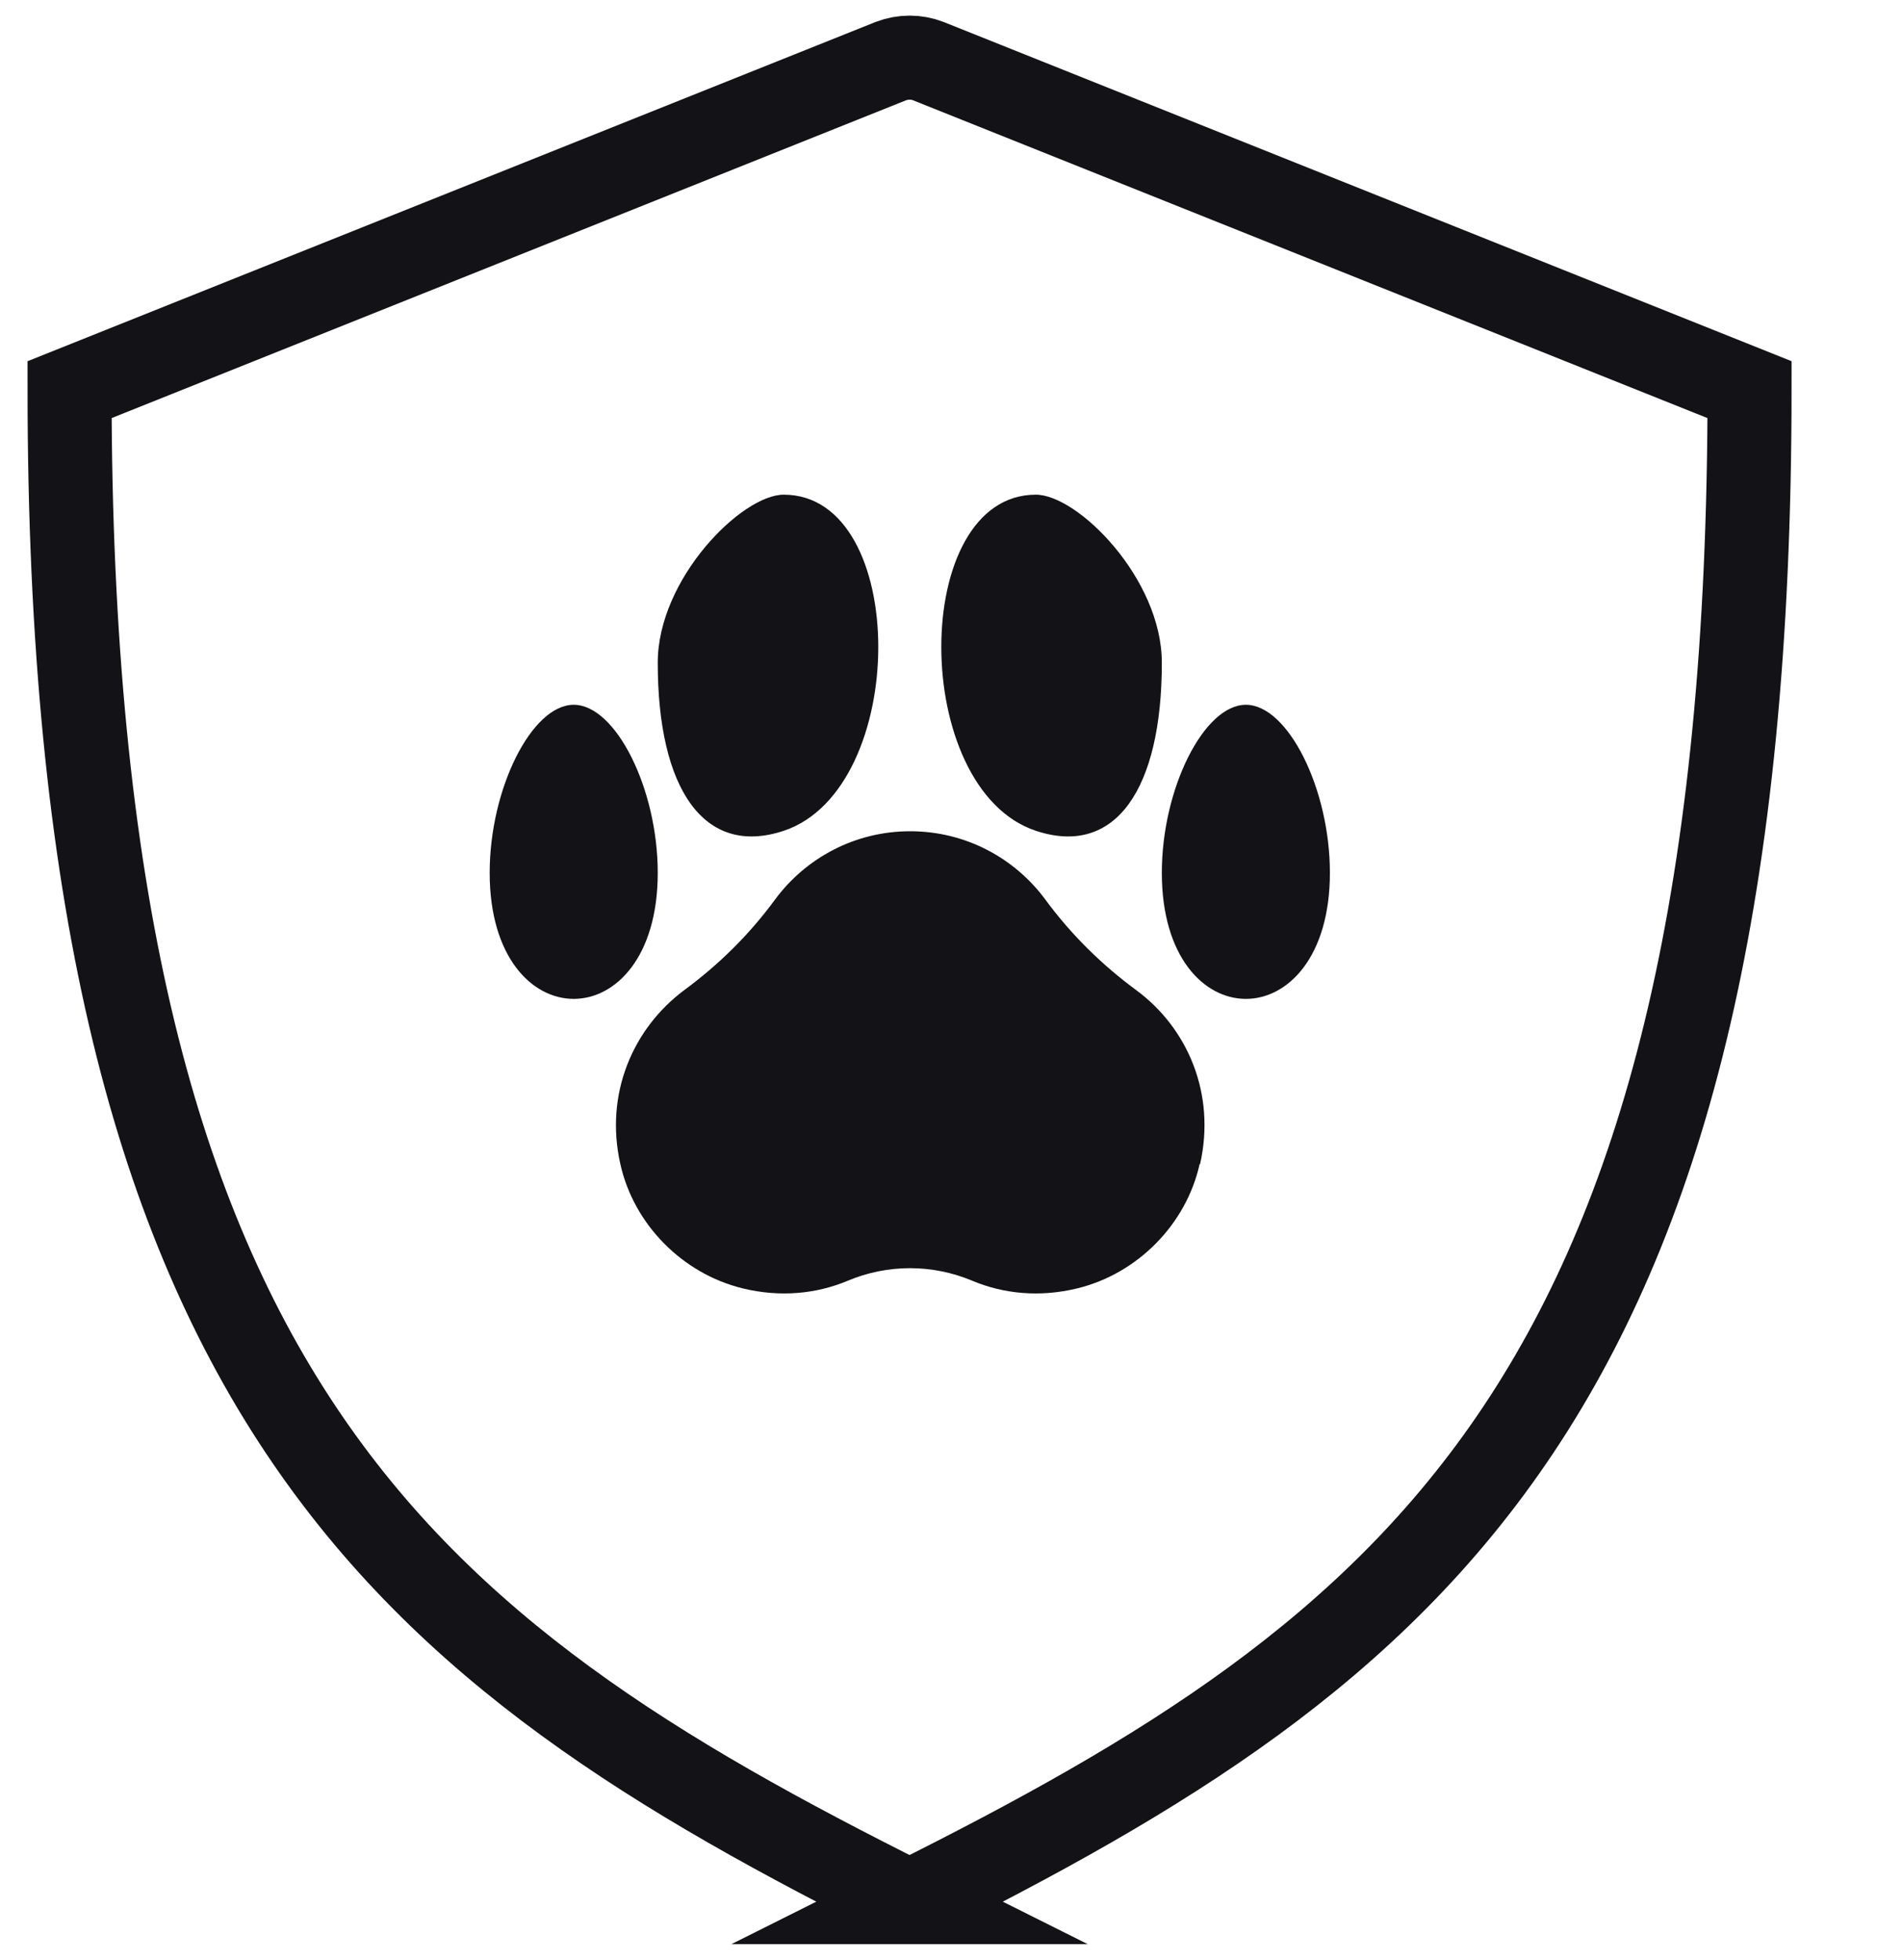
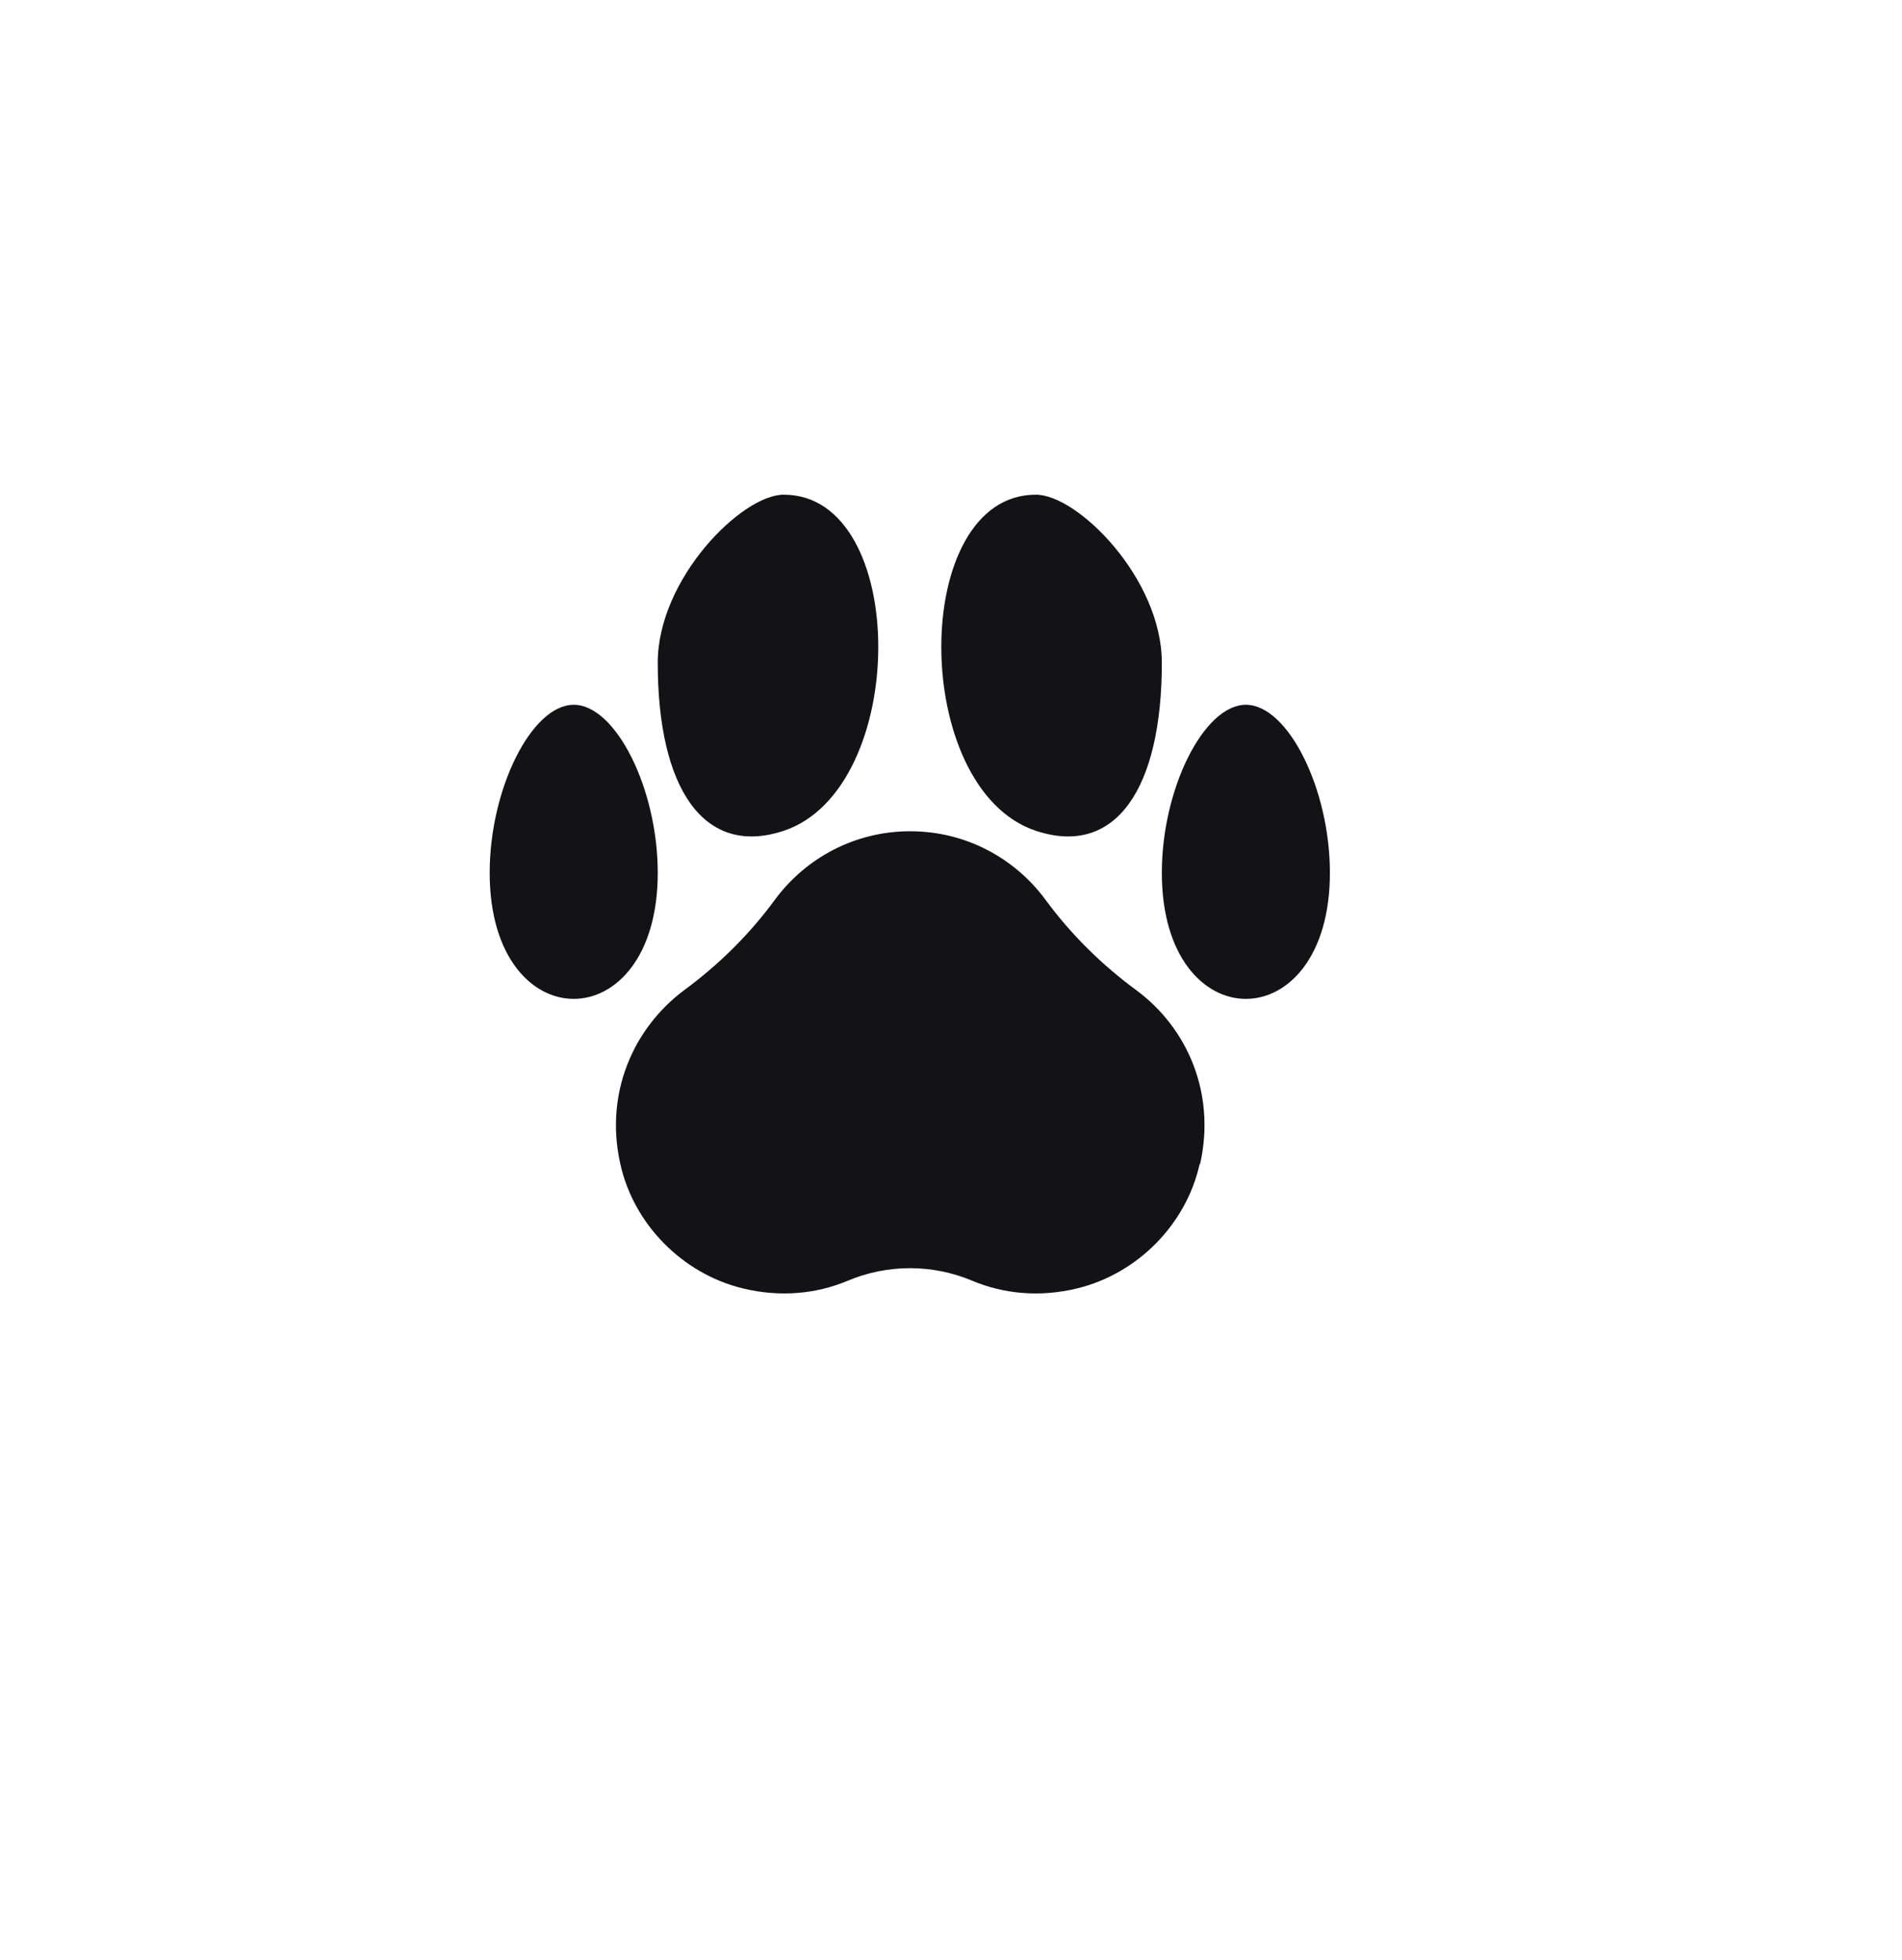
<svg xmlns="http://www.w3.org/2000/svg" fill="none" viewBox="0 0 33 34" height="34" width="33">
-   <path stroke-miterlimit="10" stroke-width="1.458" stroke="#121217" d="M15.785 33C7.038 28.627 1.207 24.253 1.207 6.76L15.457 1.06C15.668 0.98 15.901 0.98 16.105 1.06L30.355 6.76C30.355 24.253 24.524 28.627 15.777 33H15.785Z" />
  <path fill="#121217" d="M20.814 20.194C20.581 21.243 19.735 22.096 18.693 22.351C18.037 22.511 17.41 22.446 16.871 22.22C16.179 21.928 15.399 21.928 14.706 22.22C14.167 22.446 13.54 22.511 12.884 22.351C11.842 22.096 10.996 21.243 10.763 20.194C10.486 18.969 10.989 17.839 11.864 17.183C12.469 16.738 13.001 16.214 13.445 15.609C13.977 14.887 14.83 14.421 15.792 14.421C16.754 14.421 17.607 14.887 18.139 15.609C18.584 16.214 19.116 16.738 19.721 17.183C20.596 17.832 21.099 18.962 20.822 20.194H20.814ZM11.412 11.498C11.412 13.684 12.213 14.873 13.598 14.413C15.785 13.684 15.785 8.582 13.598 8.582C12.869 8.582 11.412 10.04 11.412 11.498ZM17.972 8.582C15.785 8.582 15.785 13.684 17.972 14.413C19.357 14.873 20.158 13.684 20.158 11.498C20.158 10.04 18.701 8.582 17.972 8.582ZM8.496 15.142C8.496 16.6 9.225 17.329 9.954 17.329C10.683 17.329 11.412 16.6 11.412 15.142C11.412 13.684 10.683 12.227 9.954 12.227C9.225 12.227 8.496 13.684 8.496 15.142ZM21.616 12.227C20.887 12.227 20.158 13.684 20.158 15.142C20.158 16.6 20.887 17.329 21.616 17.329C22.345 17.329 23.074 16.6 23.074 15.142C23.074 13.684 22.345 12.227 21.616 12.227Z" />
</svg>